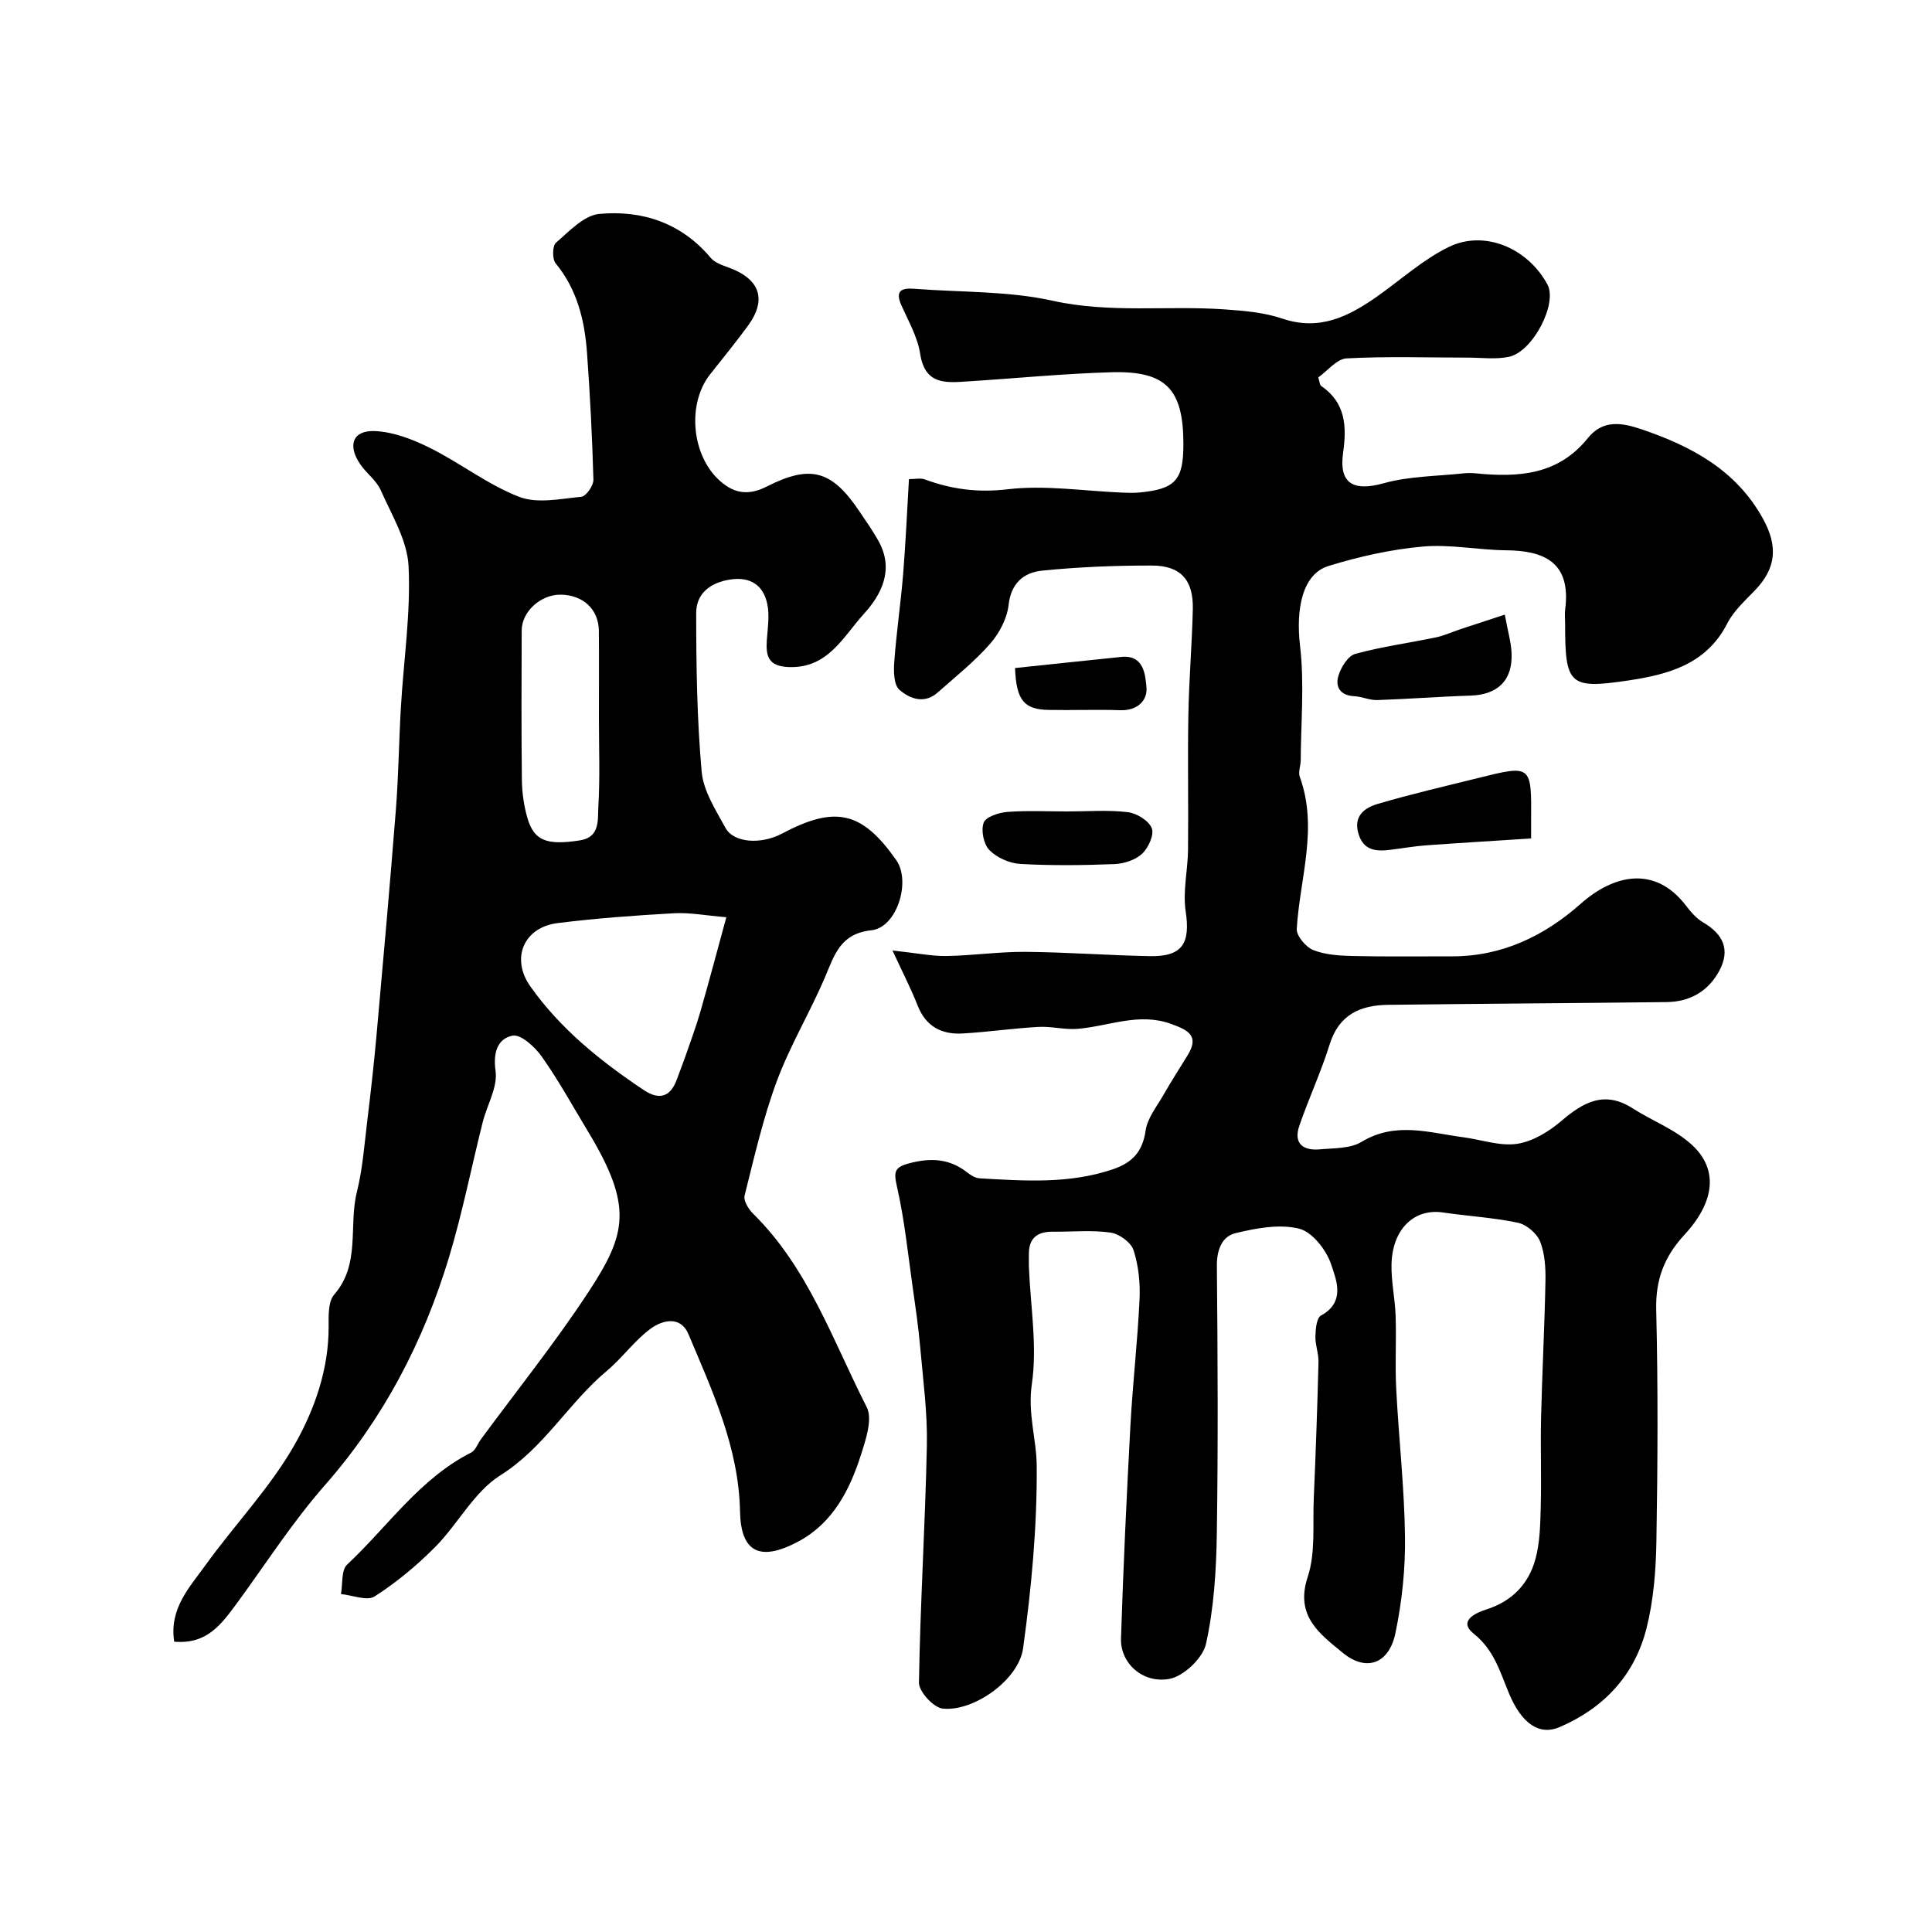
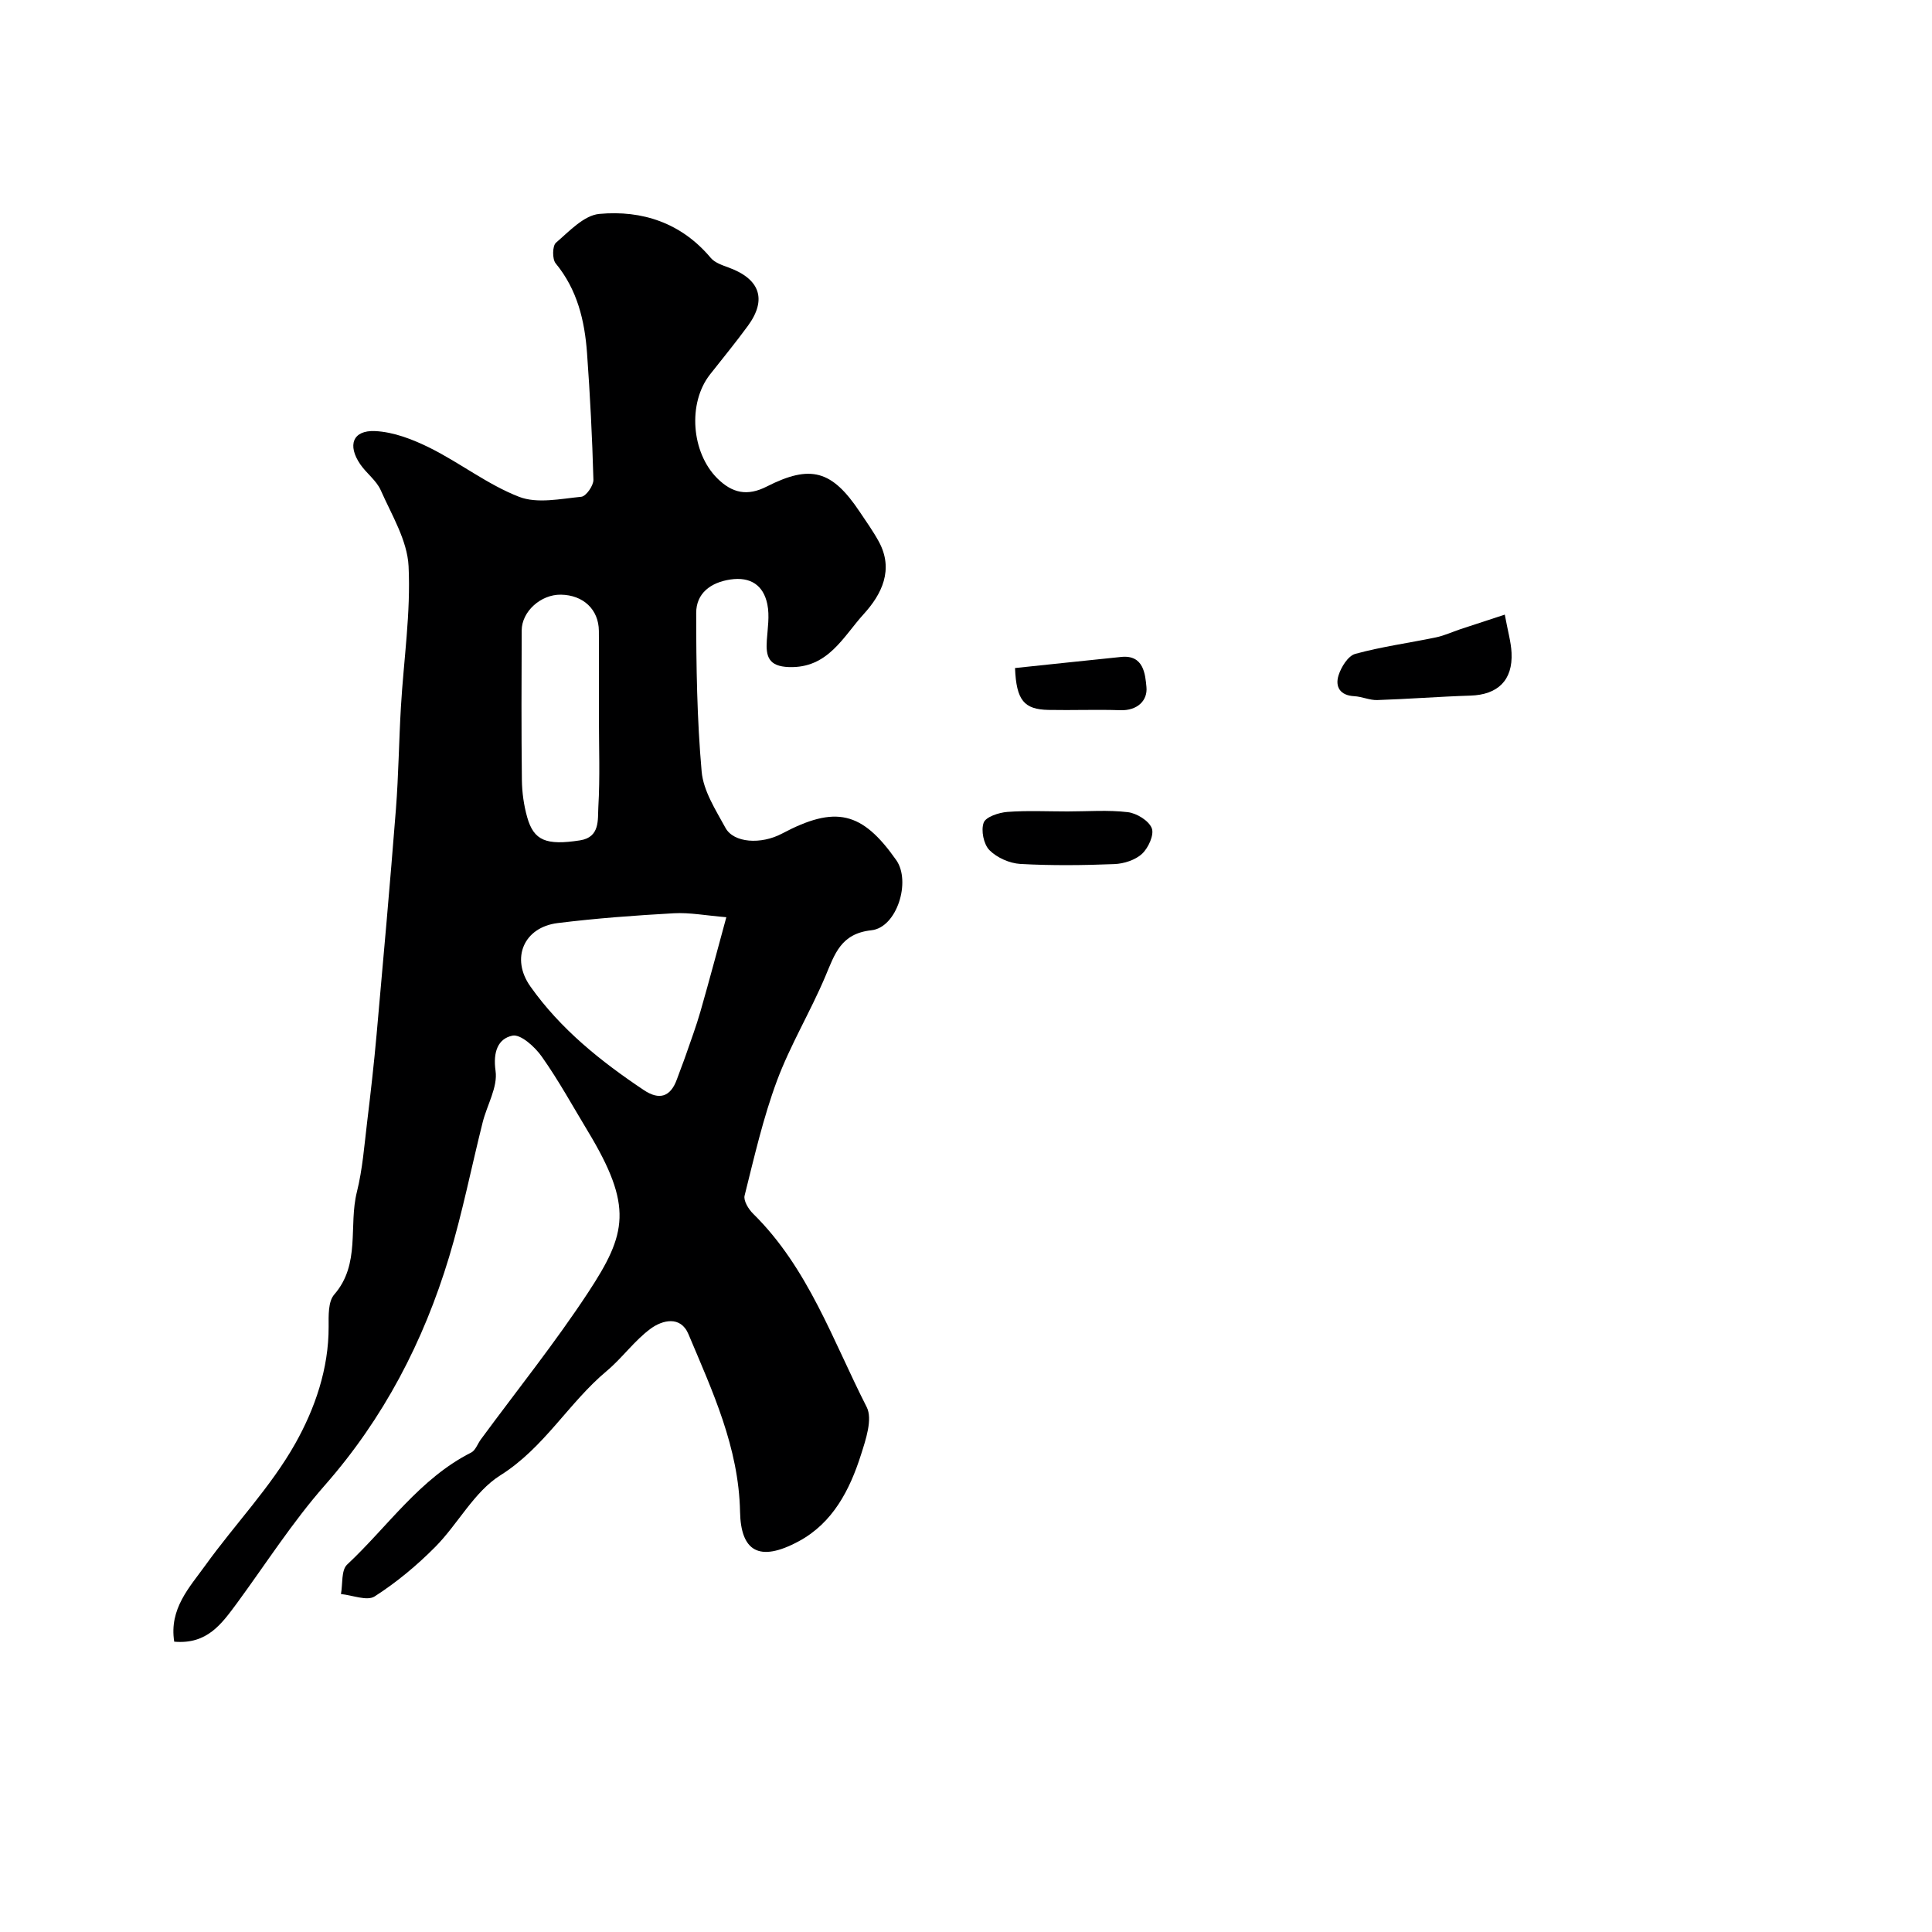
<svg xmlns="http://www.w3.org/2000/svg" enable-background="new 0 0 400 400" viewBox="0 0 400 400">
  <g fill="#000001">
-     <path d="m184.78 196.79c5.05.54 8.13 1.19 11.21 1.14 5.44-.09 10.87-.9 16.3-.86 8.6.07 17.2.73 25.8.89 6.74.12 8.39-2.67 7.39-9.3-.62-4.12.44-8.47.49-12.72.1-9.33-.1-18.67.07-28 .13-7.27.75-14.53.92-21.8.14-6.04-2.49-9.04-8.47-9.05-7.59-.01-15.22.29-22.77 1.06-3.71.38-6.39 2.54-6.9 7.09-.32 2.82-1.92 5.88-3.83 8.05-3.25 3.7-7.16 6.82-10.87 10.1-2.76 2.44-5.81 1.27-7.91-.58-1.17-1.03-1.21-3.83-1.06-5.79.44-6.04 1.33-12.05 1.83-18.09.53-6.56.82-13.14 1.21-19.73 1.29 0 2.37-.27 3.23.04 5.59 2.06 11.01 2.79 17.2 2.06 7.79-.92 15.83.37 23.76.69 1.16.05 2.34.09 3.5-.02 7.47-.71 9.13-2.56 9.13-10 0-11.41-3.57-15.23-14.96-14.9-9.88.29-19.73 1.26-29.6 1.89-4.53.29-8.94.82-9.94-5.72-.53-3.45-2.41-6.72-3.87-9.99-1.4-3.11.04-3.67 2.72-3.46 9.54.75 19.31.42 28.55 2.47 11.9 2.64 23.74.97 35.56 1.79 4.05.28 8.25.63 12.05 1.92 7.69 2.6 13.71-.45 19.63-4.61 4.91-3.46 9.47-7.63 14.81-10.23 7.33-3.57 16.3.16 20.42 7.77 2.13 3.93-3.01 13.95-8 14.98-2.74.57-5.68.16-8.53.16-8.35 0-16.72-.29-25.05.16-2.04.11-3.95 2.59-5.87 3.94.29.89.29 1.55.6 1.76 5.05 3.46 5.32 8.3 4.55 13.8-.92 6.47 2.14 8.1 8.45 6.34 5.28-1.47 10.99-1.44 16.51-2.04.82-.09 1.67-.08 2.5 0 8.77.88 17.07.36 23.19-7.28 3.15-3.93 7.13-3.21 11.23-1.81 10.27 3.51 19.44 8.38 25.01 18.42 3.16 5.71 2.85 10.27-1.68 14.95-2.05 2.12-4.37 4.23-5.68 6.8-4.35 8.53-12.34 10.59-20.59 11.82-12.16 1.81-12.98.85-12.98-11.77 0-1-.11-2.01.02-3 1.25-9.78-4.45-12.13-12.22-12.2-5.77-.05-11.59-1.28-17.28-.77-6.58.59-13.18 2.07-19.51 4.02-5.41 1.67-6.79 8.88-5.89 16.54.92 7.79.18 15.77.14 23.67-.01 1.15-.55 2.44-.2 3.43 3.87 10.62.01 20.99-.62 31.48-.09 1.45 1.88 3.79 3.42 4.4 2.51 1 5.44 1.16 8.2 1.23 6.85.16 13.71.06 20.57.07 10.35.01 19.11-4.25 26.59-10.88 6.86-6.08 15.38-7.99 21.77.34 1.01 1.31 2.16 2.68 3.55 3.49 4.18 2.44 5.74 5.68 3.36 10.08-2.29 4.22-6.08 6.38-10.85 6.44-19.23.23-38.46.33-57.69.57-5.73.07-10.18 1.99-12.1 8.17-1.78 5.71-4.33 11.18-6.28 16.84-1.28 3.71.77 5.23 4.26 4.91 2.91-.27 6.27-.13 8.6-1.54 7.03-4.27 14.04-1.89 21.1-.96 3.72.49 7.55 1.88 11.1 1.36 3.25-.48 6.6-2.53 9.18-4.74 4.58-3.91 8.94-6.34 14.75-2.62 4.09 2.62 8.88 4.4 12.36 7.64 5.39 5.02 4.69 11.71-1.6 18.52-4.18 4.52-6.02 9.27-5.87 15.53.39 15.99.31 32 .04 47.99-.1 6.03-.59 12.21-2.06 18.03-2.45 9.66-8.81 16.49-18.01 20.42-4.07 1.74-7.8-.57-10.49-7.09-1.86-4.5-3.07-8.91-7.27-12.27-3.35-2.67.56-4.35 2.57-4.99 5.35-1.7 8.76-5.24 10.19-10.36.96-3.43 1.02-7.16 1.12-10.76.17-6.19-.07-12.4.07-18.59.23-9.44.73-18.87.91-28.3.05-2.75-.12-5.7-1.11-8.19-.67-1.68-2.8-3.5-4.58-3.88-5.1-1.08-10.36-1.37-15.54-2.13-5.9-.87-10.43 3.37-10.64 10.63-.1 3.59.73 7.19.85 10.79.17 5.02-.14 10.06.12 15.07.52 10.21 1.69 20.4 1.82 30.61.09 6.68-.62 13.49-1.99 20.02-1.32 6.33-6.03 8.05-10.9 4.04-4.65-3.84-9.95-7.55-7.26-15.68 1.66-5 1.02-10.78 1.26-16.22.41-9.43.74-18.87.98-28.3.05-1.76-.69-3.54-.64-5.3.04-1.49.23-3.81 1.14-4.31 5.14-2.81 3.21-7.35 2.09-10.68-1-2.96-3.91-6.67-6.64-7.33-4.1-.99-8.88-.09-13.15.95-2.77.67-3.87 3.44-3.84 6.73.17 18.5.27 37-.01 55.49-.12 7.64-.6 15.41-2.25 22.83-.66 2.95-4.65 6.72-7.63 7.24-5.59.97-10.12-3.38-9.96-8.36.47-14.71 1.16-29.41 1.95-44.1.47-8.71 1.48-17.39 1.89-26.11.16-3.4-.2-6.99-1.24-10.2-.52-1.62-2.98-3.4-4.77-3.65-3.92-.55-7.98-.14-11.97-.18-3.26-.04-4.99 1.41-4.93 4.76.01.83-.03 1.67 0 2.5.32 8.12 1.77 16.41.61 24.31-.89 6.05.96 11.35 1.01 16.87.1 12.61-1.09 25.3-2.82 37.81-.92 6.62-10.36 13.2-16.67 12.48-1.89-.22-4.92-3.52-4.89-5.38.26-16.37 1.3-32.73 1.64-49.1.14-6.72-.78-13.48-1.37-20.21-.36-4.07-.94-8.13-1.52-12.18-1.01-7.09-1.72-14.26-3.31-21.22-.71-3.1-.48-4 2.58-4.81 4.4-1.16 8.32-.99 11.98 1.91.73.58 1.68 1.16 2.56 1.21 9.28.53 18.54 1.2 27.61-1.88 4.03-1.37 6.13-3.65 6.76-8.02.37-2.56 2.29-4.93 3.65-7.3 1.6-2.8 3.34-5.52 5.04-8.27 2.57-4.14-.06-5.27-3.42-6.5-6.67-2.43-12.91.49-19.35 1.02-2.68.22-5.43-.55-8.12-.4-5.23.29-10.44 1.06-15.68 1.36-4.31.25-7.6-1.41-9.31-5.75-1.37-3.51-3.11-6.85-5.22-11.43z" />
    <path d="m36.07 339.89c-1.08-6.82 3.16-11.24 6.46-15.82 6.11-8.49 13.53-16.18 18.61-25.21 4.04-7.19 6.93-15.45 6.9-24.2-.01-2.25-.12-5.17 1.15-6.63 5.51-6.33 2.94-14.23 4.7-21.25 1.18-4.73 1.54-9.68 2.13-14.55.73-6.01 1.41-12.03 1.95-18.06 1.39-15.54 2.78-31.09 4-46.64.55-7.06.62-14.16 1.04-21.23.57-9.7 2.05-19.44 1.58-29.08-.26-5.33-3.49-10.59-5.76-15.72-.89-2.02-2.95-3.49-4.24-5.37-2.7-3.94-1.57-7.08 3.04-6.88 3.87.17 7.89 1.74 11.44 3.51 6.26 3.13 11.93 7.59 18.4 10.1 3.76 1.46 8.59.41 12.89-.01.98-.1 2.53-2.31 2.5-3.52-.24-8.75-.69-17.49-1.32-26.22-.49-6.73-2.01-13.14-6.5-18.59-.72-.88-.68-3.61.06-4.26 2.74-2.36 5.79-5.67 8.97-5.97 8.9-.82 17.01 1.86 23.09 9.11.85 1.01 2.42 1.52 3.75 2.01 6.44 2.37 7.91 6.6 3.95 12.03-2.51 3.44-5.22 6.73-7.86 10.09-4.66 5.94-3.87 16.17 1.52 21.52 3.08 3.05 6.2 3.73 10.21 1.69 9.13-4.64 13.53-3.36 19.27 5.23 1.36 2.03 2.78 4.02 3.95 6.16 3.17 5.82.58 10.94-3.12 15-4.26 4.67-7.38 11.27-15.51 10.98-4.17-.15-4.79-2.17-4.56-5.52.17-2.49.6-5.09.11-7.48-.8-3.92-3.46-5.75-7.65-5.13-4.11.61-7.08 2.87-7.08 6.92 0 10.96.16 21.95 1.13 32.86.36 4.01 2.91 7.93 4.93 11.64 1.71 3.13 7.36 3.49 11.7 1.19 11.08-5.88 16.58-4.6 23.66 5.49 3.09 4.4.15 13.95-5.14 14.52-6.38.69-7.6 4.96-9.56 9.59-3.09 7.3-7.24 14.17-10 21.57-2.86 7.7-4.7 15.79-6.7 23.78-.26 1.05.81 2.81 1.76 3.74 11.42 11.24 16.49 26.25 23.52 40.04 1.26 2.48-.18 6.72-1.19 9.89-2.32 7.28-5.82 14.08-12.85 17.88-8.35 4.51-12.02 1.96-12.18-6.09-.27-13.36-5.72-24.97-10.69-36.79-1.63-3.87-5.41-2.89-7.81-1.13-3.37 2.47-5.89 6.08-9.12 8.78-7.89 6.6-12.92 15.88-22.01 21.59-5.44 3.42-8.76 10.06-13.47 14.82-3.8 3.83-8.03 7.35-12.55 10.25-1.57 1.01-4.61-.26-6.98-.49.39-2.08.03-4.94 1.28-6.1 8.42-7.87 15.01-17.8 25.69-23.2.89-.45 1.32-1.8 1.99-2.71 7.45-10.13 15.35-19.97 22.24-30.46 7.97-12.14 9.33-17.78-.11-33.4-3.12-5.17-6.03-10.48-9.51-15.4-1.41-2.01-4.37-4.69-6.07-4.34-2.99.61-4.06 3.37-3.5 7.29.48 3.36-1.77 7.07-2.67 10.66-2.33 9.29-4.19 18.72-6.95 27.88-5.29 17.51-13.55 33.41-25.77 47.31-6.66 7.58-12.16 16.19-18.15 24.36-3.14 4.21-6.11 8.58-12.99 7.97zm114.31-149.99c-4.25-.35-7.58-1-10.86-.82-8.03.45-16.07 1.04-24.05 2.03-7.04.87-9.77 7.31-5.67 13.11 6.25 8.85 14.59 15.52 23.51 21.48 3.21 2.14 5.53 1.41 6.85-2.28.59-1.67 1.26-3.31 1.84-4.99 1.03-3 2.15-5.97 3.02-9.02 1.89-6.6 3.65-13.24 5.36-19.51zm-26.38-41.3c0-5.99.04-11.99-.01-17.98-.04-4.44-3.23-7.43-7.87-7.5-4.14-.06-8.09 3.47-8.11 7.4-.04 10.32-.08 20.64.04 30.96.03 2.58.4 5.24 1.1 7.72 1.37 4.85 3.94 5.87 10.92 4.79 4.21-.65 3.66-4.31 3.81-6.92.36-6.14.12-12.32.12-18.47z" />
    <path d="m311.55 127.25c.63 3.44 1.29 5.66 1.4 7.9.28 5.7-2.85 8.7-8.54 8.87-6.43.2-12.84.71-19.27.92-1.57.05-3.16-.72-4.76-.8-2.94-.15-3.99-1.96-3.25-4.31.54-1.73 1.98-4.05 3.46-4.45 5.47-1.5 11.15-2.26 16.72-3.42 1.72-.36 3.36-1.13 5.04-1.69 2.89-.96 5.79-1.9 9.2-3.02z" />
-     <path d="m317 173.59c-7.65.5-14.71.92-21.76 1.43-2.43.18-4.85.61-7.28.91-2.95.37-5.62.27-6.7-3.3-1.13-3.73 1.33-5.41 4.02-6.2 6.85-2.02 13.81-3.63 20.75-5.35 11.05-2.75 11.06-2.73 10.97 8.76-.01 1.13 0 2.28 0 3.75z" />
    <path d="m221.02 168c4.16 0 8.37-.34 12.48.15 1.84.22 4.34 1.75 4.96 3.32.54 1.34-.7 4.08-2 5.29-1.39 1.3-3.76 2.06-5.73 2.14-6.49.26-13 .33-19.48-.03-2.23-.13-4.85-1.29-6.4-2.86-1.2-1.22-1.78-4.08-1.19-5.69.44-1.2 3.13-2.08 4.88-2.22 4.13-.31 8.32-.1 12.48-.1z" />
    <path d="m210.15 138.31c7.27-.76 14.63-1.55 21.99-2.3 4.68-.48 4.97 3.64 5.22 6.23.27 2.81-1.89 4.92-5.41 4.8-4.96-.17-9.93.04-14.9-.06-5-.11-6.63-1.94-6.9-8.67z" />
  </g>
</svg>